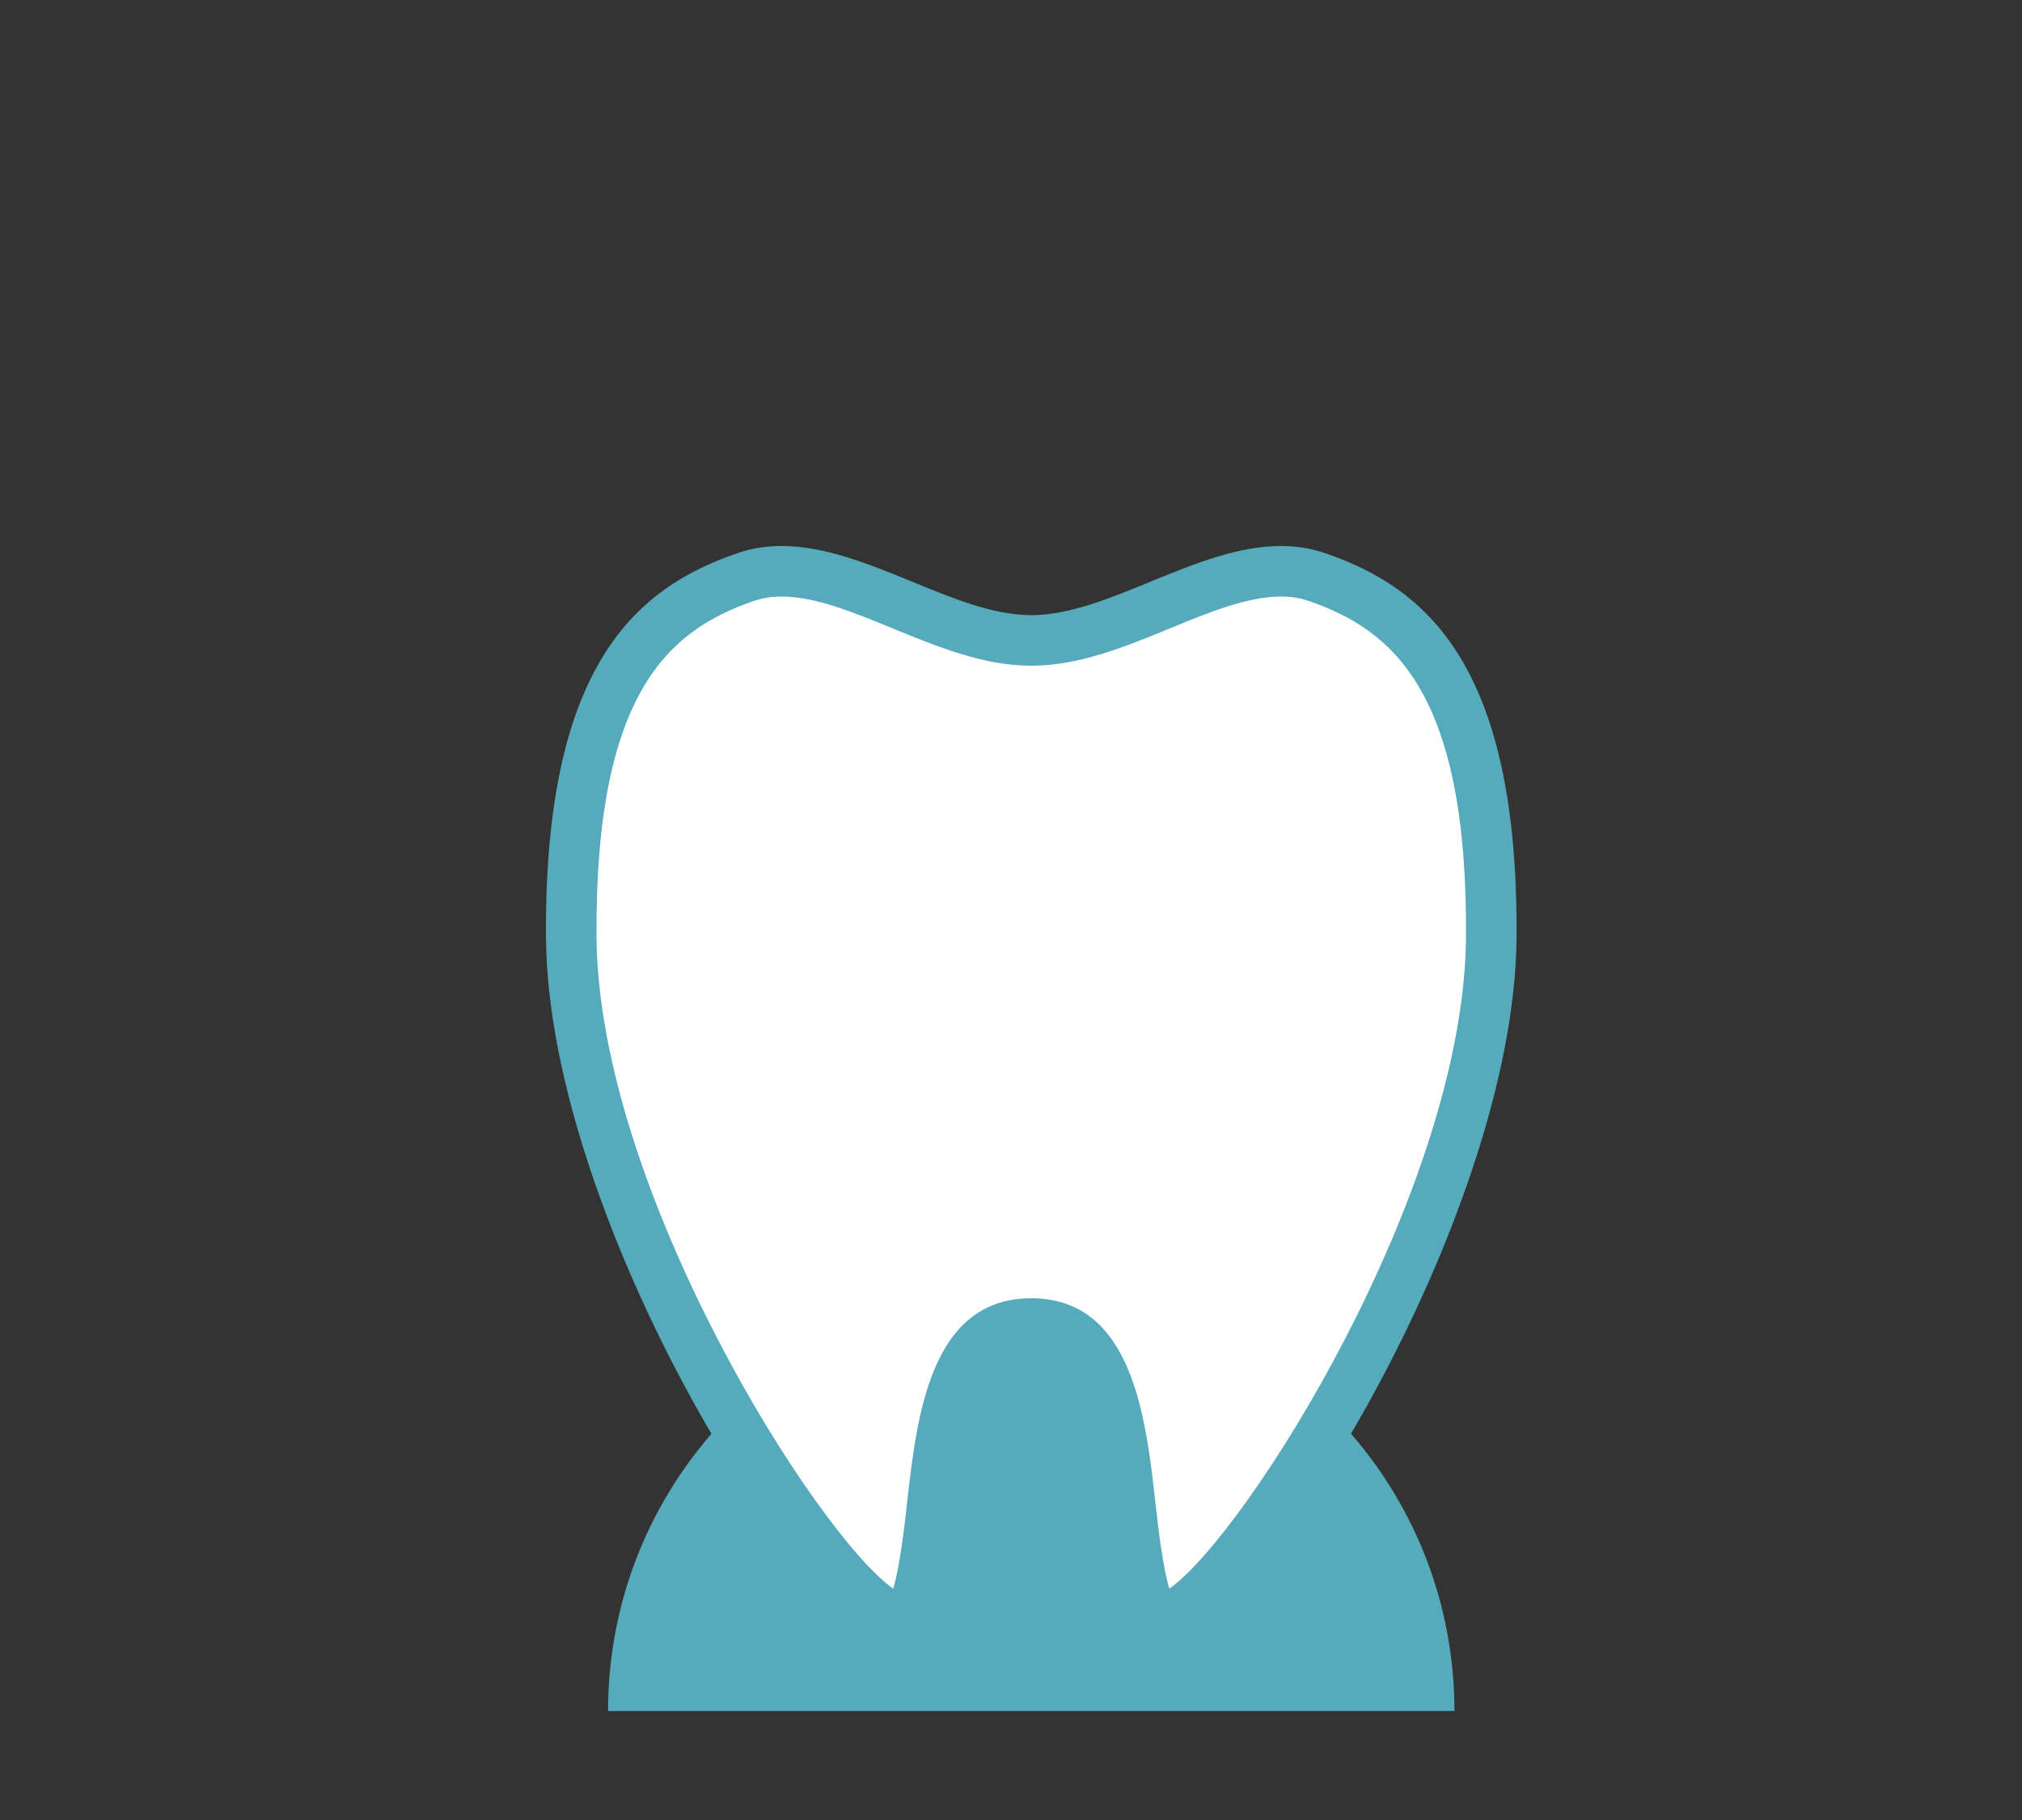
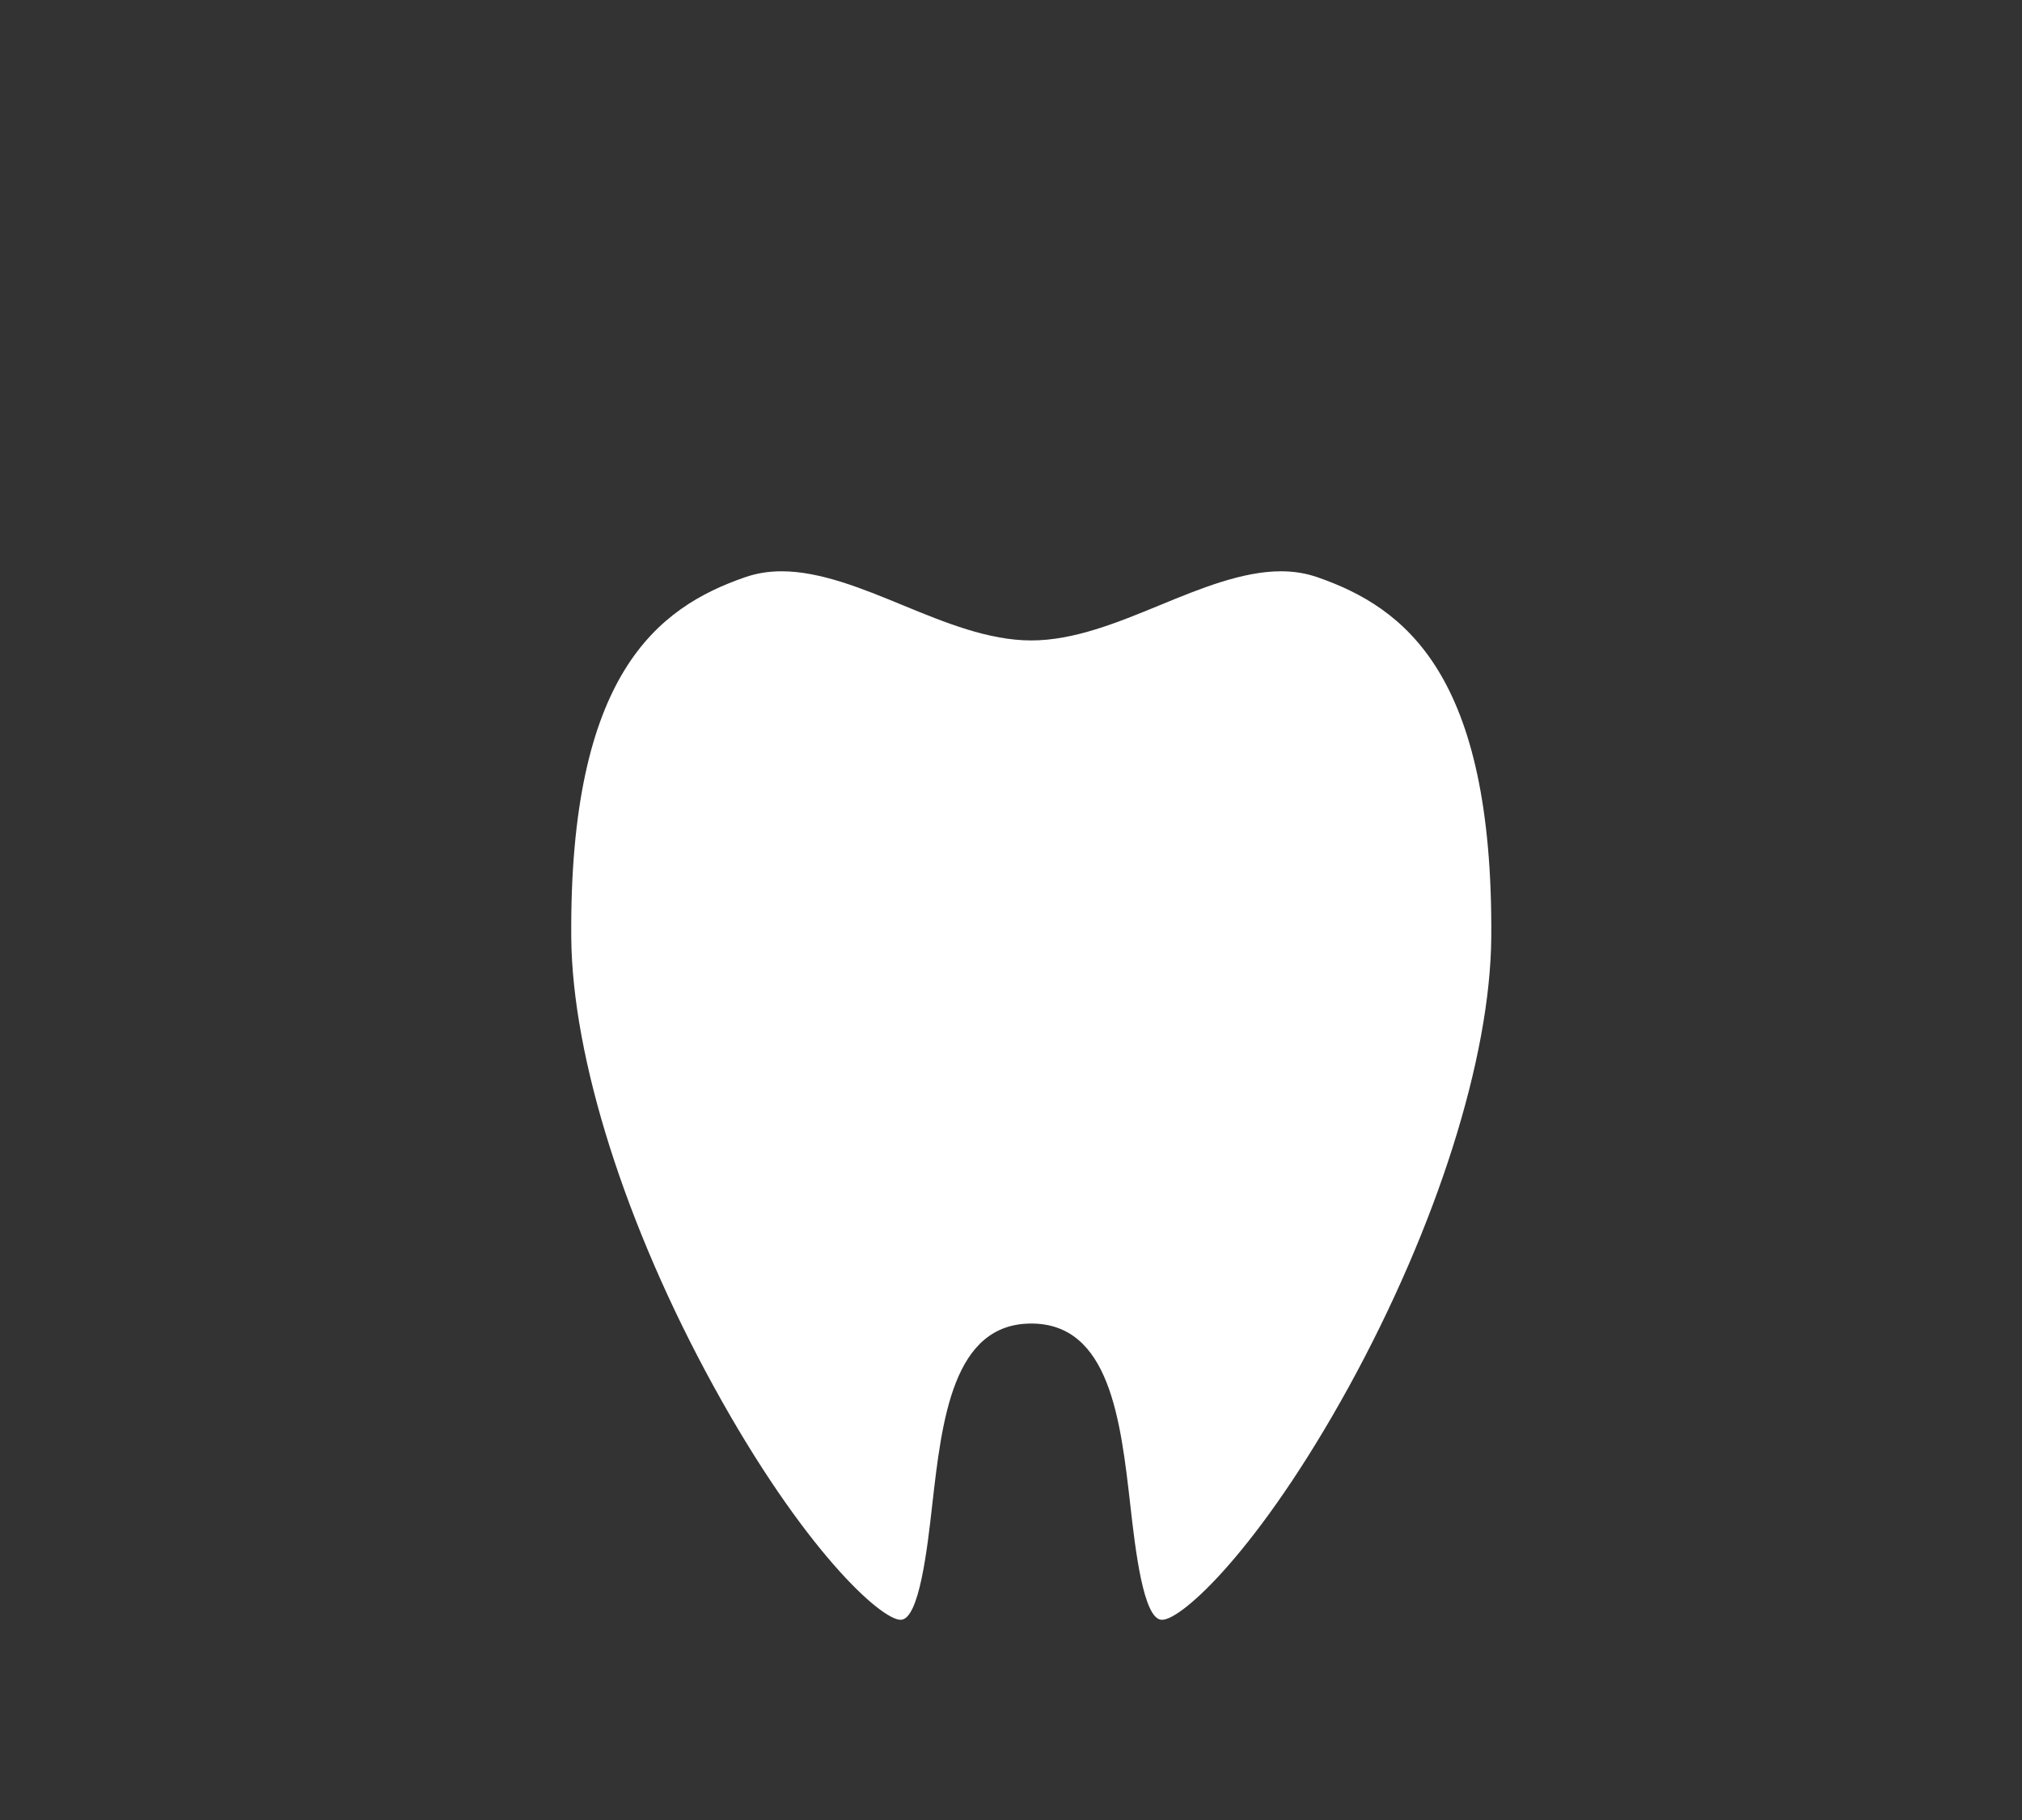
<svg xmlns="http://www.w3.org/2000/svg" width="100" height="90" viewBox="0 0 100 90" fill="none">
  <rect x="0" y="0" width="100" height="90" fill="#333333" stroke="none" />
-   <path d="M71.932 84.61C71.932 73.05 62.562 63.68 51.002 63.68C39.442 63.68 30.072 73.05 30.072 84.61H71.942H71.932Z" fill="#55ABBB" />
  <path d="M57.462 80.1C56.542 80.1 56.142 76.56 55.902 74.44C55.422 70.23 54.882 65.45 51.002 65.45C47.122 65.45 46.582 70.22 46.102 74.44C45.862 76.56 45.462 80.1 44.542 80.1C43.562 80.1 39.722 76.62 35.302 68.57C30.932 60.62 28.302 52.32 28.252 46.36C28.152 33.33 32.532 30.04 36.832 28.55C37.402 28.35 38.002 28.25 38.652 28.25C40.562 28.25 42.642 29.1 44.652 29.93C46.742 30.79 48.892 31.67 51.002 31.67C53.112 31.67 55.262 30.79 57.352 29.93C59.362 29.1 61.452 28.25 63.352 28.25C64.002 28.25 64.602 28.35 65.172 28.55C69.472 30.05 73.852 33.33 73.752 46.36C73.702 52.32 71.072 60.62 66.712 68.57C62.282 76.62 58.452 80.1 57.472 80.1H57.462Z" fill="white" />
-   <path d="M63.352 29.5C63.862 29.5 64.322 29.57 64.762 29.73C68.832 31.15 72.592 34.15 72.502 46.35C72.402 58.87 61.632 75.88 57.832 78.56C57.512 77.53 57.282 75.57 57.142 74.3C56.662 70.04 55.992 64.2 51.002 64.2C46.012 64.2 45.342 70.03 44.862 74.3C44.722 75.57 44.492 77.53 44.172 78.56C40.382 75.88 29.602 58.87 29.502 46.35C29.412 34.14 33.172 31.15 37.242 29.73C37.682 29.58 38.142 29.5 38.652 29.5C40.312 29.5 42.192 30.27 44.182 31.09C46.382 31.99 48.652 32.92 51.002 32.92C53.352 32.92 55.622 31.99 57.822 31.09C59.812 30.27 61.692 29.5 63.352 29.5ZM63.352 27C59.152 27 54.812 30.42 51.002 30.42C47.192 30.42 42.852 27 38.652 27C37.902 27 37.152 27.11 36.422 27.37C31.552 29.06 26.902 32.79 27.002 46.37C27.112 60.53 40.242 81.35 44.542 81.35C48.842 81.35 45.752 66.71 51.002 66.71C56.252 66.71 53.172 81.35 57.462 81.35C61.752 81.35 74.892 60.52 75.002 46.37C75.102 32.79 70.452 29.06 65.582 27.37C64.842 27.11 64.102 27 63.352 27Z" fill="#55ABBB" />
</svg>